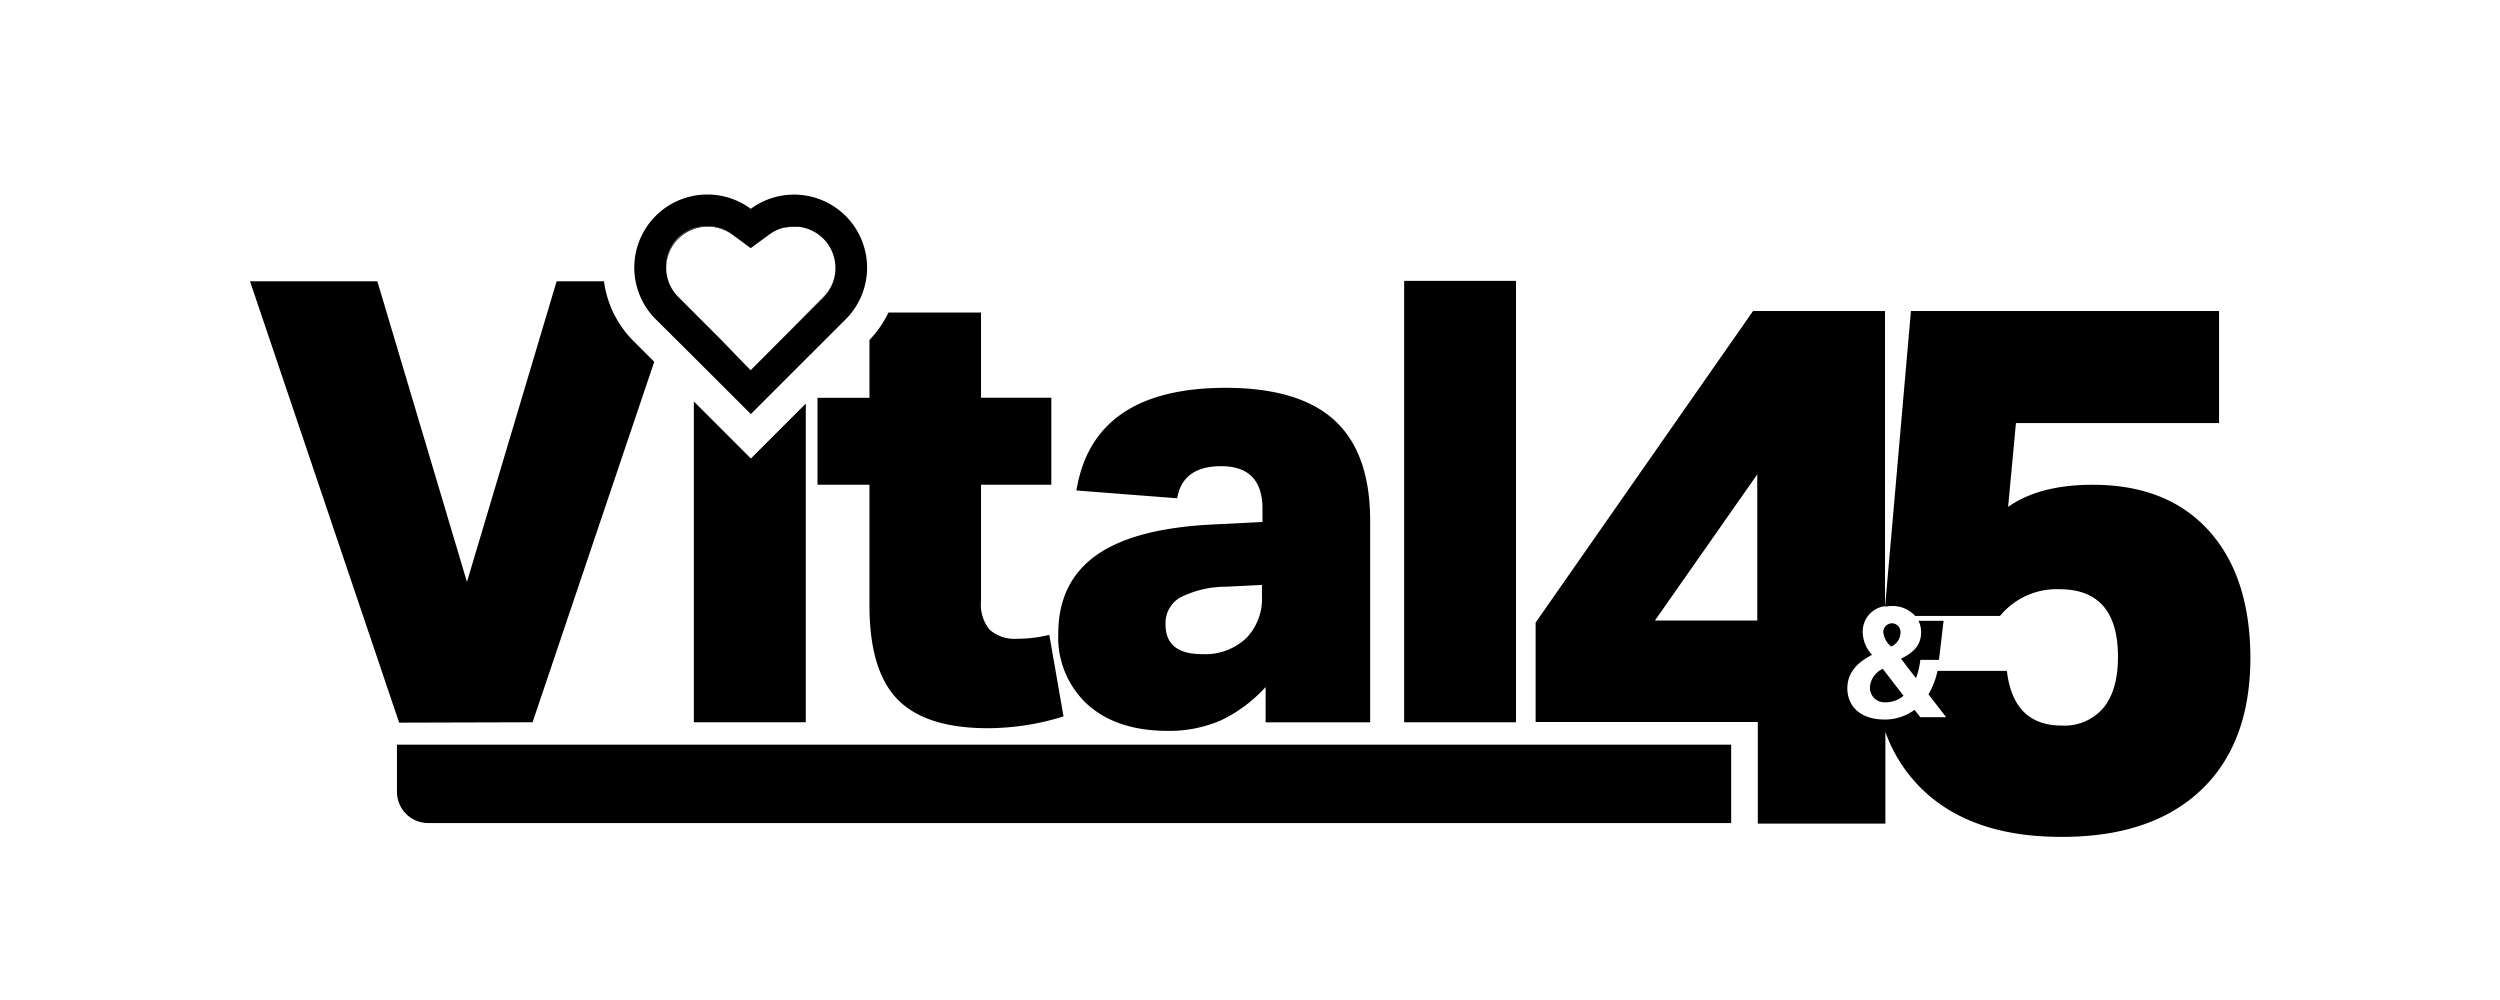
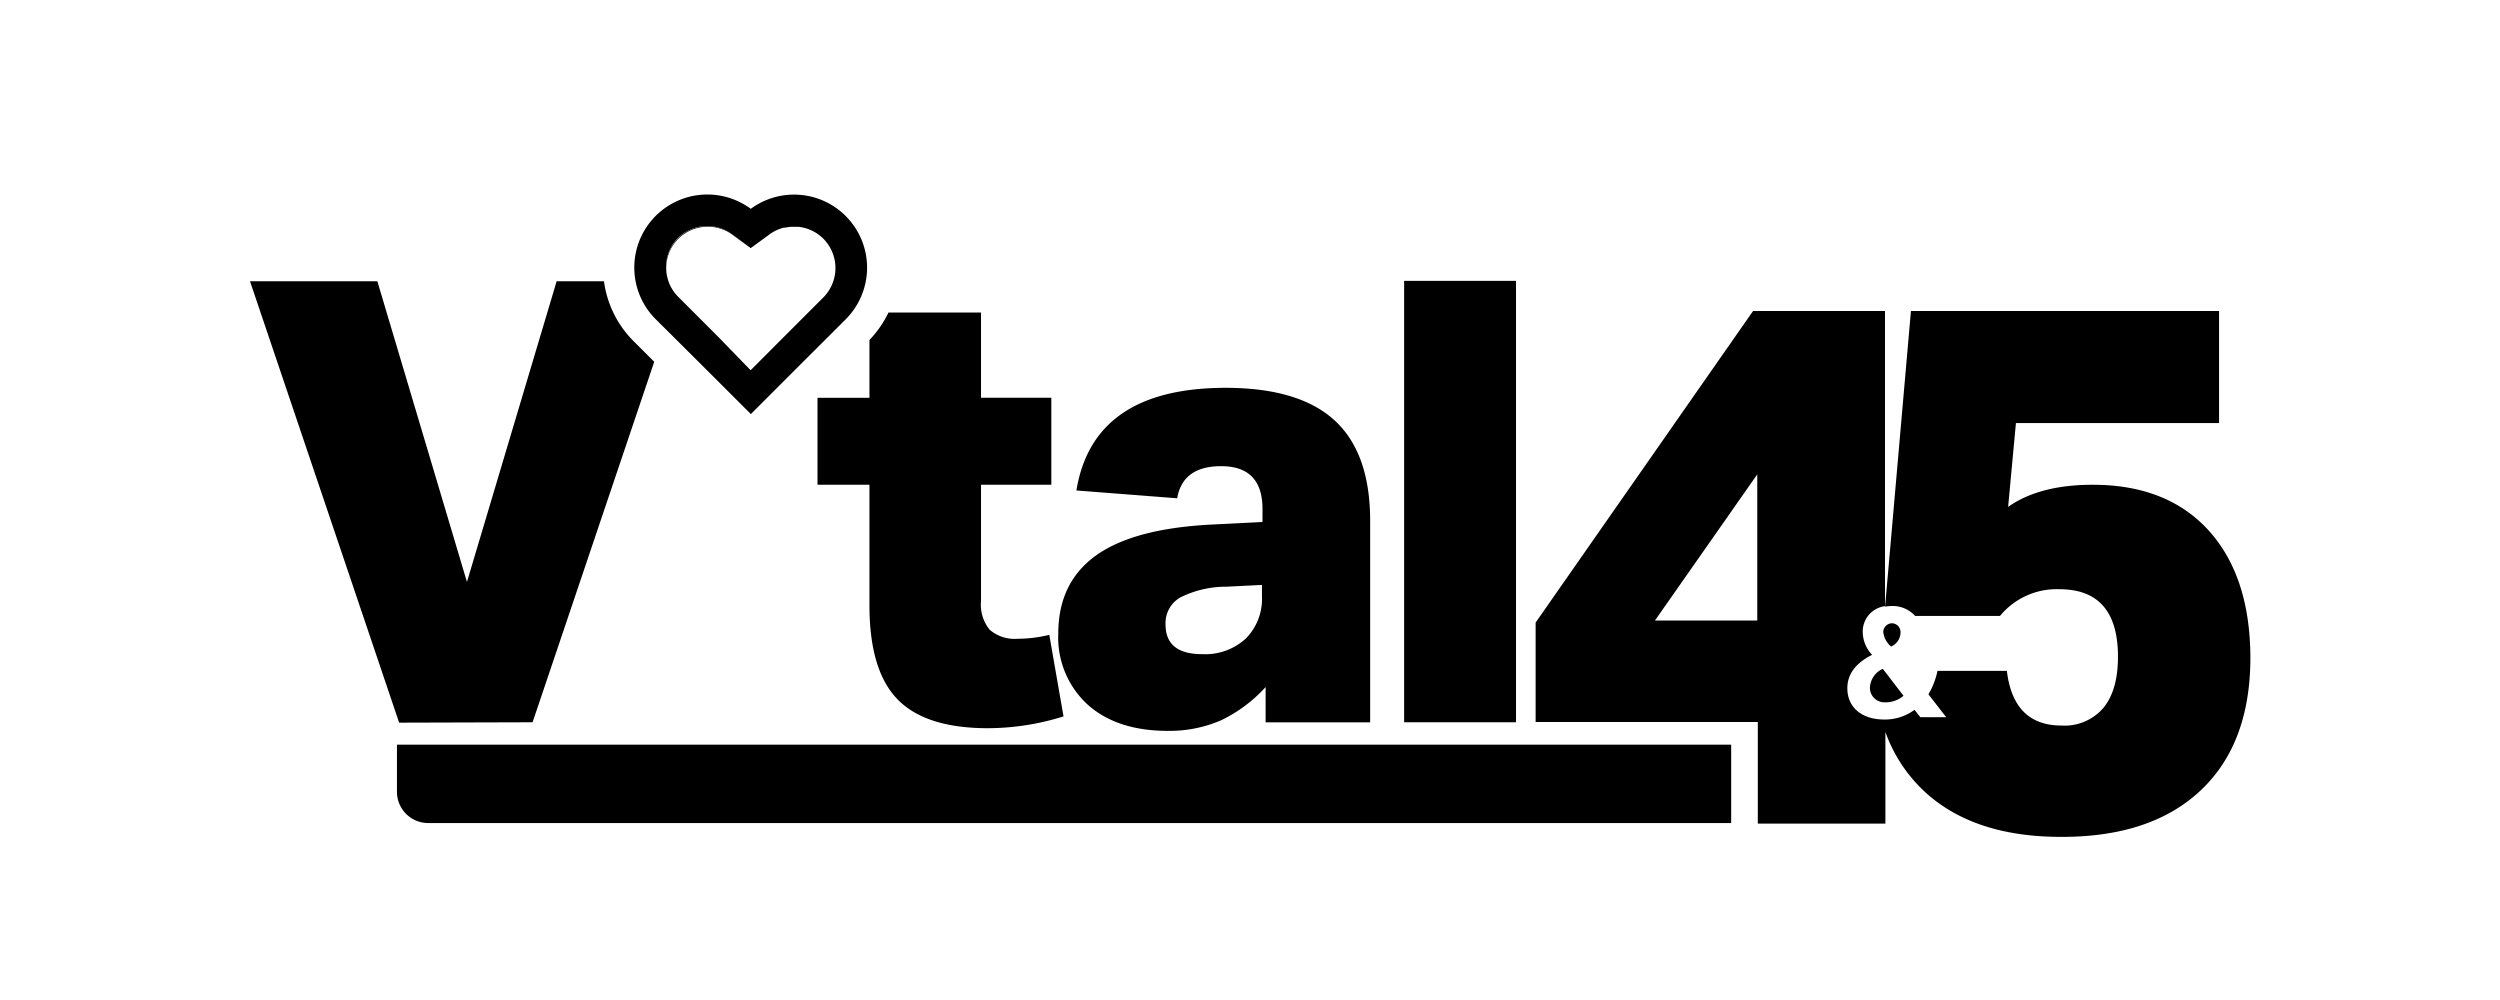
<svg xmlns="http://www.w3.org/2000/svg" viewBox="0 0 320 128">
  <defs>
    <style>.cls-1{fill:none;}</style>
  </defs>
  <g id="Capa_2" data-name="Capa 2">
    <g id="Capa_1-2" data-name="Capa 1">
-       <path d="M101.3,29h0Z" />
-       <path d="M105.38,38l-5.53,5.53-3.74,3.75,0,0,3.76-3.77L105.42,38a5.34,5.34,0,0,0,.53-6.94,5.23,5.23,0,0,0-2-1.64,5.21,5.21,0,0,1,1.49,1A5.34,5.34,0,0,1,105.38,38Z" />
      <path d="M86.25,31.25A5.34,5.34,0,0,1,93.68,30l2.39,1.77h0L93.72,30a5.29,5.29,0,0,0-8.31,5.52A5.33,5.33,0,0,1,86.25,31.25Z" />
      <path d="M85.66,36.27l-.06-.18A1.27,1.27,0,0,0,85.66,36.27Z" />
      <path d="M103.09,29.14a4.7,4.7,0,0,1,.66.24A4.7,4.7,0,0,0,103.09,29.14Z" />
      <path d="M102.21,29a4.85,4.85,0,0,1,.55.09A4.85,4.85,0,0,0,102.21,29Z" />
      <path d="M100.37,29.09l.2,0Z" />
      <path d="M50.81,101.35a4,4,0,0,0,4,4H221.59V95.32H50.81Z" />
      <path d="M68.17,92.45,83.74,46.31l-2.63-2.63A13.28,13.28,0,0,1,77.31,36H71.25L59.77,74.49,48.3,36H32l19.09,56.5Z" />
-       <polygon points="96.11 58.69 93.27 55.85 88.81 51.39 88.81 92.45 103.14 92.45 103.14 51.66 98.95 55.85 96.11 58.69" />
      <path d="M104.64,62.05h6.65V77.48q0,8.3,3.56,12t11.47,3.73a32.62,32.62,0,0,0,9.81-1.51l-1.82-10.44a17,17,0,0,1-4,.5,4.9,4.9,0,0,1-3.63-1.15,5.07,5.07,0,0,1-1.11-3.68V62.05h9V50.91h-9V40H113.73a13.78,13.78,0,0,1-2.44,3.52v7.4h-6.65Z" />
      <path d="M155.36,67.13q-10.12.47-15,3.92t-4.9,10a11.65,11.65,0,0,0,3.76,9.14q3.76,3.36,10.25,3.36a16.58,16.58,0,0,0,6.8-1.34A18.44,18.44,0,0,0,162,87.94v4.52h13.38V66.66q0-8.64-4.52-12.82t-13.93-4.2q-17,0-19.15,13.14l12.9,1c.47-2.74,2.35-4.11,5.62-4.11q5.3,0,5.3,5.48v1.66Zm6.17,9.18a7.22,7.22,0,0,1-2.06,5.42,7.68,7.68,0,0,1-5.61,2c-3.12,0-4.67-1.27-4.67-3.8a3.77,3.77,0,0,1,1.86-3.44,13,13,0,0,1,5.89-1.39l4.59-.23Z" />
      <rect x="179.73" y="35.95" width="14.32" height="56.5" />
      <path d="M83.92,40.85l5.54,5.51,0,0L96.11,53l6.61-6.61,5.53-5.52a9.35,9.35,0,0,0,0-13.22h0a9.34,9.34,0,0,0-12.15-.92A9.35,9.35,0,0,0,83.92,40.85Zm2.86-10.39A5.34,5.34,0,0,1,93.72,30l2.37,1.76h0L98.5,30a5.23,5.23,0,0,1,1.87-.87l.2,0a4.42,4.42,0,0,1,.73-.1h.41l.5,0a4.85,4.85,0,0,1,.55.09l.33.08a4.7,4.7,0,0,1,.66.24l.15.07a5.23,5.23,0,0,1,2,1.64,5.34,5.34,0,0,1-.53,6.94l-5.53,5.53-3.76,3.77,0,0L92.4,43.6v0l-.05-.06L86.82,38a5.32,5.32,0,0,1-1.16-1.73,1.27,1.27,0,0,1-.06-.18,4.89,4.89,0,0,1-.19-.62A5.31,5.31,0,0,1,86.78,30.46Z" />
-       <path d="M243.33,84.32l1.91,2.48a9,9,0,0,0,.56-2.34h2.39l.59-5h-3.22a3.2,3.2,0,0,1,.34,1.46C245.9,82.64,244.9,83.52,243.33,84.32Z" />
      <path d="M242.18,79.78a1.13,1.13,0,0,0-1.12,1.13,2.83,2.83,0,0,0,1,1.85,2,2,0,0,0,1.21-1.85A1.13,1.13,0,0,0,242.18,79.78Z" />
      <path d="M282.68,67.87q-5.32-5.82-14.81-5.82-6.81,0-10.83,2.83l1-10.73h26V39.81H244.6l-3.31,37.84a4.89,4.89,0,0,1,.85-.08,3.88,3.88,0,0,1,3,1.27H256a9.39,9.39,0,0,1,7.6-3.42q7.5,0,7.5,8.64,0,4.27-1.85,6.53a6.53,6.53,0,0,1-5.37,2.28q-6.17,0-7-7H248a9.76,9.76,0,0,1-1.16,3l2.27,2.93H245.8l-.74-.94a6.41,6.41,0,0,1-3.82,1.24c-3.16,0-4.78-1.74-4.78-4,0-2,1.3-3.34,3.17-4.28a4.3,4.3,0,0,1-1.2-3,3.26,3.26,0,0,1,2.85-3.23V39.81H224.39L196.56,79.69V92.42H225v13h16.33V93.69a19.23,19.23,0,0,0,5.32,7.91q6.27,5.55,17.28,5.52,11.49,0,17.81-6t6.31-17Q288,73.72,282.68,67.87ZM211.83,79.43l13.1-18.71,0,18.71Z" />
      <path d="M239.35,88.06a1.86,1.86,0,0,0,1.87,1.84h.14a3.55,3.55,0,0,0,2.29-.84L241,85.61A2.77,2.77,0,0,0,239.35,88.06Z" />
      <rect class="cls-1" width="320" height="128" />
    </g>
  </g>
</svg>